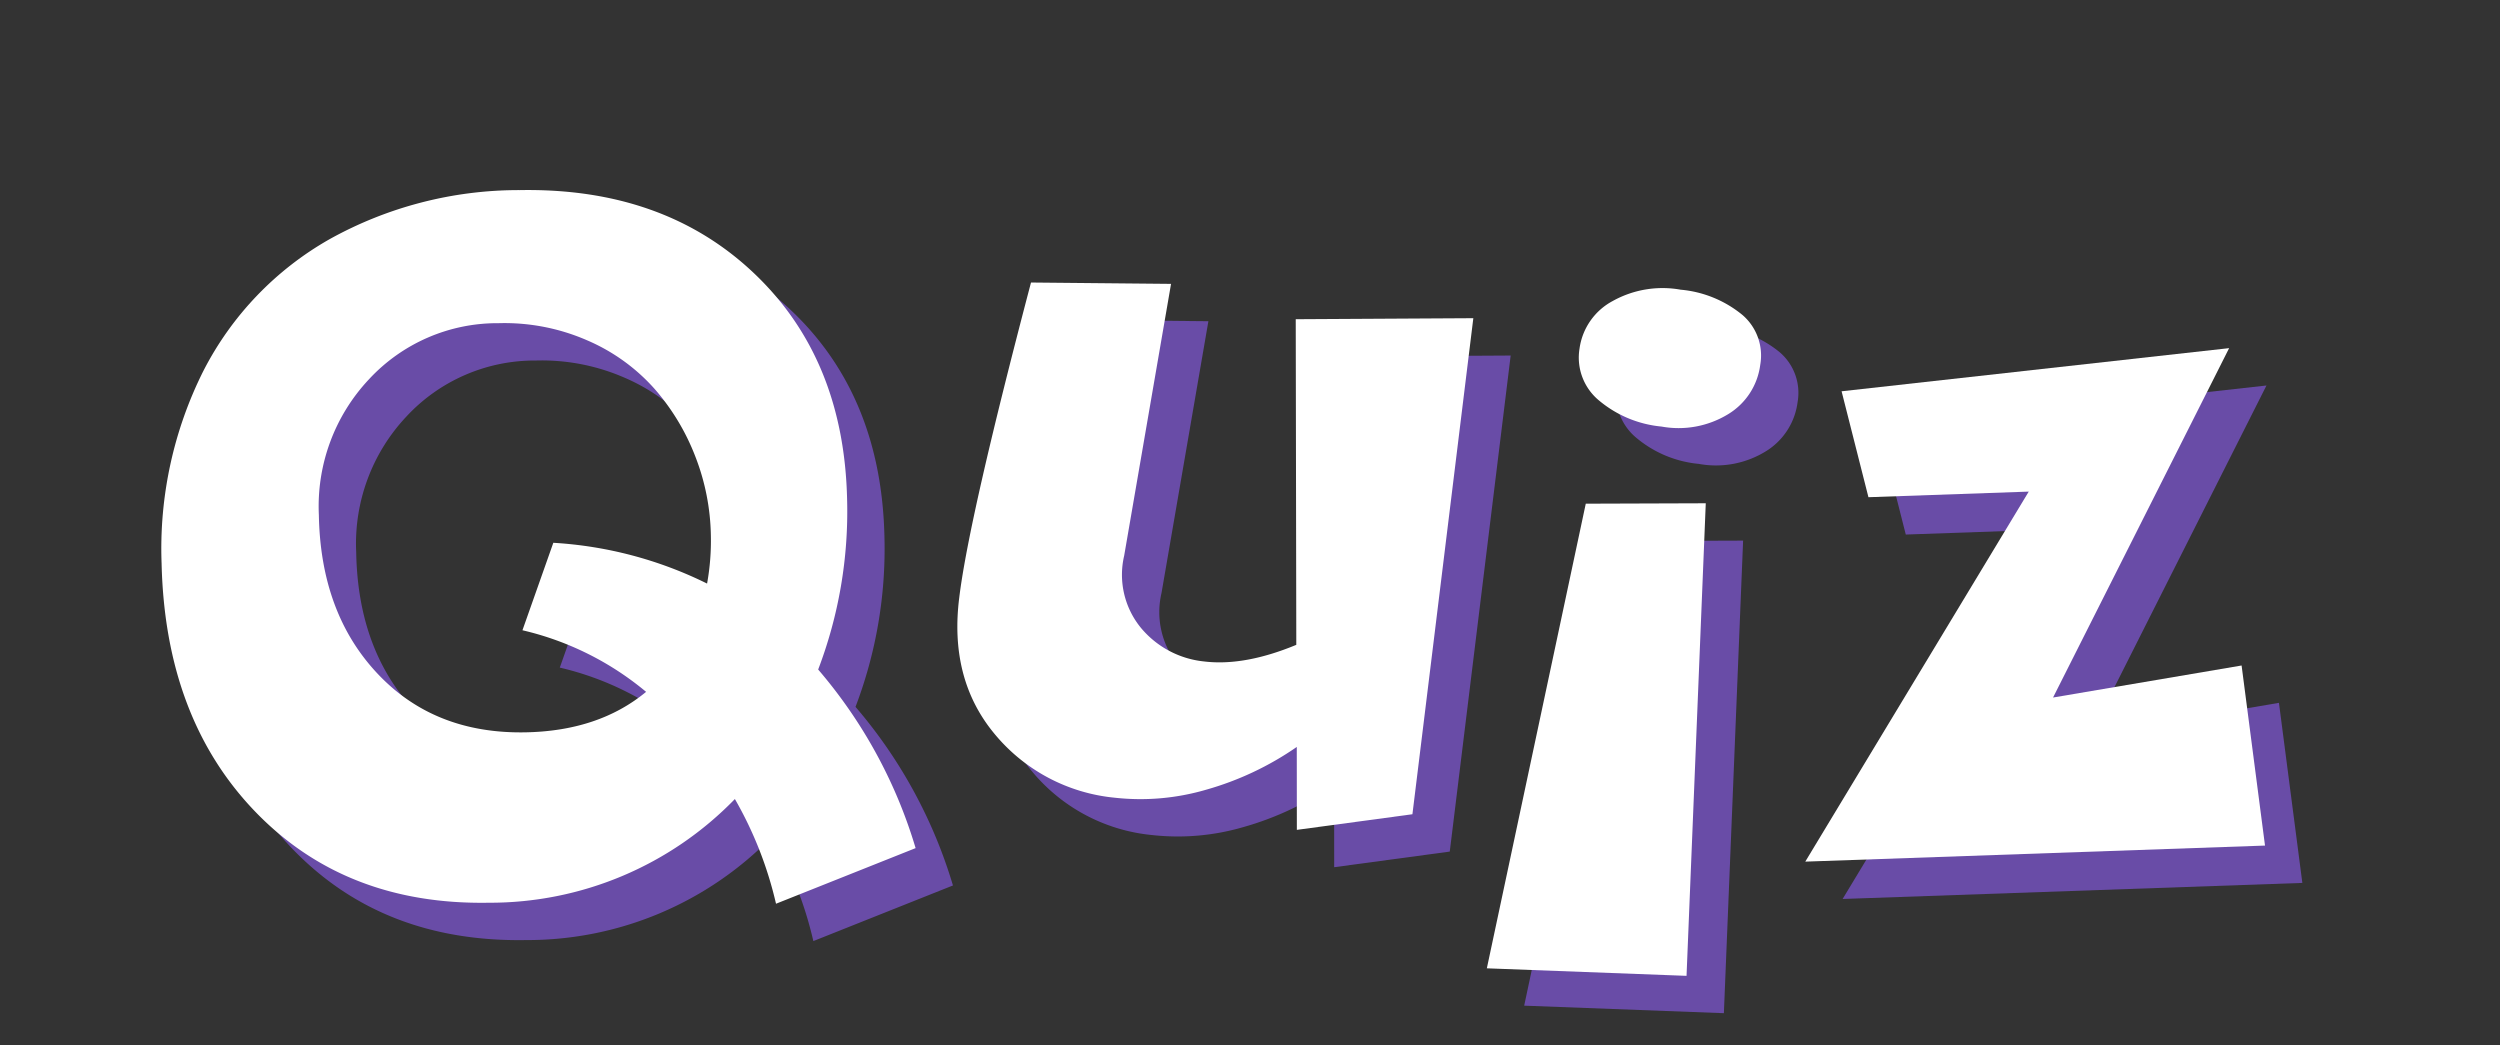
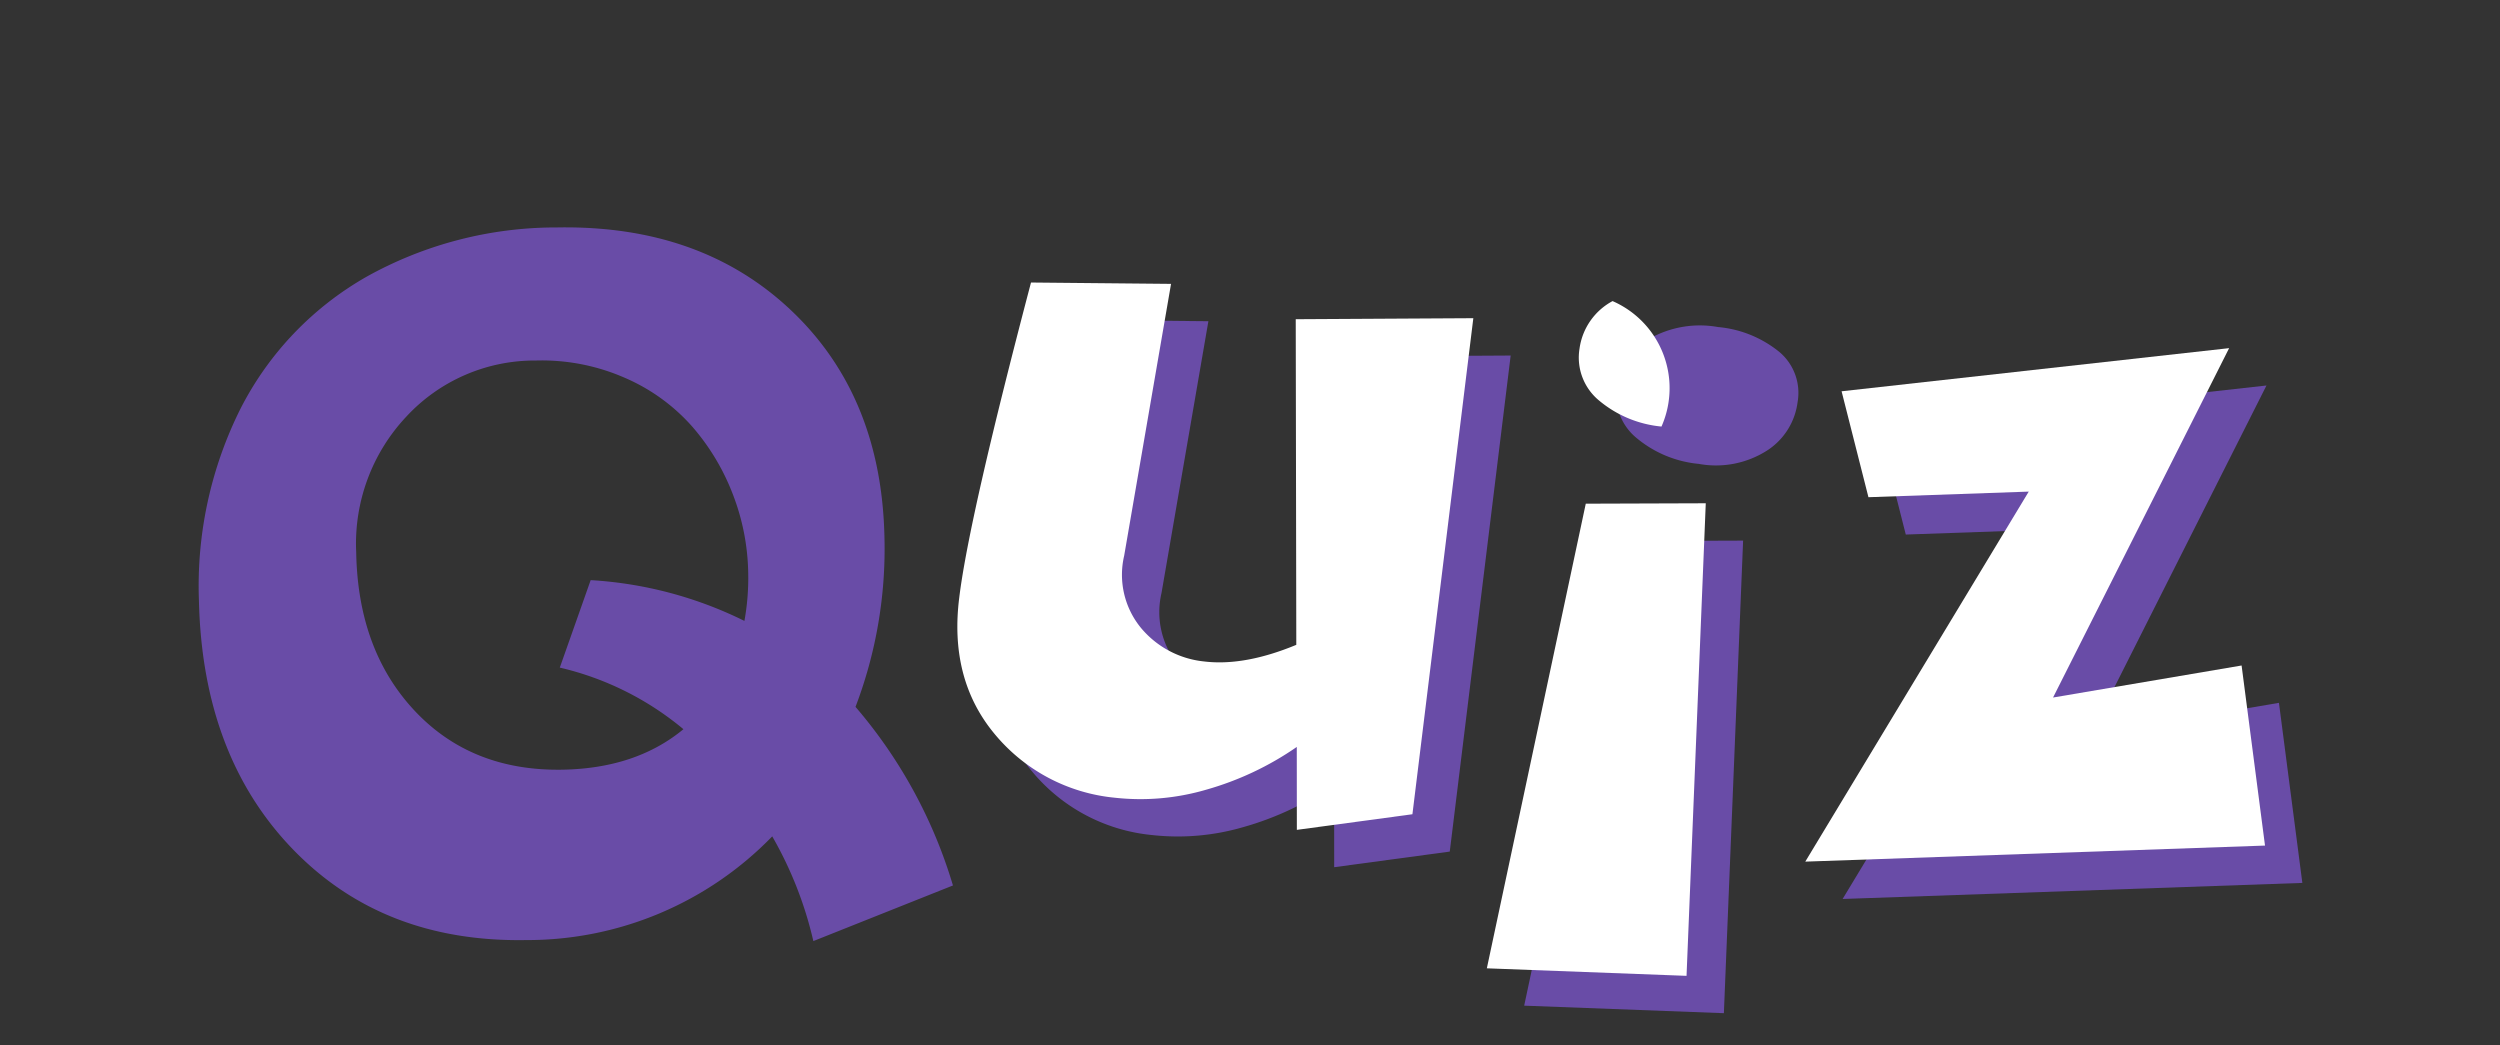
<svg xmlns="http://www.w3.org/2000/svg" width="301.001" height="125.864" viewBox="0 0 301.001 125.864">
  <rect x="0" y="0" width="301.001" height="125.864" fill="#333333" stroke="none" />
  <defs>
    <clipPath id="clip-path">
      <path id="Path_774" data-name="Path 774" d="M0,0H301V-125.864H0Z" fill="none" />
    </clipPath>
  </defs>
  <g id="Group_1131" data-name="Group 1131" transform="translate(0 125.864)">
    <g id="Group_869" data-name="Group 869" clip-path="url(#clip-path)">
      <path id="Path_954" data-name="Path 954" d="M18.035-65.071a13.694,13.694,0,0,1-8.016-2.143,6.691,6.691,0,0,1-3.062-5.761A7.673,7.673,0,0,1,10.1-79.21a12.333,12.333,0,0,1,7.932-2.5,13.608,13.608,0,0,1,7.821,2,6.432,6.432,0,0,1,2.922,5.622,8.147,8.147,0,0,1-3.006,6.429A11.436,11.436,0,0,1,18.035-65.071ZM6.29,2.449,10.3-54.606,24.6-56.666,30.226,0Z" transform="translate(177.624 -8.083) rotate(8)" fill="#694ca7" />
      <path id="Path_952" data-name="Path 952" d="M94.072-2.895,77.15,3.507A45.926,45.926,0,0,0,72.419-9.185,41.087,41.087,0,0,1,42.583,2.783q-17.256,0-27.916-11.439T3.9-38.742A47.7,47.7,0,0,1,9.352-61.871,38.261,38.261,0,0,1,24.8-77.429a46.877,46.877,0,0,1,23.017-5.511q17.312,0,28,10.493T86.558-44.921A53.439,53.439,0,0,1,82.717-24.6,58.738,58.738,0,0,1,94.072-2.895ZM22.934-44.253q0,11.8,6.708,19.2t17.673,7.4q8.851,0,14.64-4.62A35.959,35.959,0,0,0,47.2-29.947l3.9-10.465A48.071,48.071,0,0,1,69.524-35.18a28.913,28.913,0,0,0,.557-5.789,27.387,27.387,0,0,0-1.7-9.519,27.221,27.221,0,0,0-4.815-8.294,22.961,22.961,0,0,0-7.96-5.928,24.881,24.881,0,0,0-10.632-2.254,21.063,21.063,0,0,0-15.725,6.485A22.321,22.321,0,0,0,22.934-44.253Z" transform="translate(20.729 -14.718) rotate(-1)" fill="#694ca7" />
      <path id="Path_953" data-name="Path 953" d="M41.247-57.278l21.208-2.728V.167L48.873,3.729,47.648-6.179A36.592,36.592,0,0,1,37.406.278a28.1,28.1,0,0,1-10.8,2.282A21.429,21.429,0,0,1,11.3-3.34Q5.065-9.24,5.121-19.148q0-9.574,3.952-38.631l16.755-1.893L24.214-26.5a10.079,10.079,0,0,0,3.062,8.377,11.391,11.391,0,0,0,8.016,3.089q4.9,0,10.8-3.34Z" transform="translate(112.583 -31.11) rotate(7)" fill="#694ca7" />
      <path id="Path_955" data-name="Path 955" d="M.668.167,29.112-43.418H9.8L7.014-56.276l46.813-3.562-22.655,41.3L53.994-21.6,56.054.167Z" transform="translate(221.178 -17.771) rotate(-2)" fill="#694ca7" />
-       <path id="Path_950" data-name="Path 950" d="M18.035-65.071a13.694,13.694,0,0,1-8.016-2.143,6.691,6.691,0,0,1-3.062-5.761A7.673,7.673,0,0,1,10.1-79.21a12.333,12.333,0,0,1,7.932-2.5,13.608,13.608,0,0,1,7.821,2,6.432,6.432,0,0,1,2.922,5.622,8.147,8.147,0,0,1-3.006,6.429A11.436,11.436,0,0,1,18.035-65.071ZM6.29,2.449,10.3-54.606,24.6-56.666,30.226,0Z" transform="translate(173.128 -12.579) rotate(8)" fill="#fff" />
-       <path id="Path_949" data-name="Path 949" d="M94.072-2.895,77.15,3.507A45.926,45.926,0,0,0,72.419-9.185,41.087,41.087,0,0,1,42.583,2.783q-17.256,0-27.916-11.439T3.9-38.742A47.7,47.7,0,0,1,9.352-61.871,38.261,38.261,0,0,1,24.8-77.429a46.877,46.877,0,0,1,23.017-5.511q17.312,0,28,10.493T86.558-44.921A53.439,53.439,0,0,1,82.717-24.6,58.738,58.738,0,0,1,94.072-2.895ZM22.934-44.253q0,11.8,6.708,19.2t17.673,7.4q8.851,0,14.64-4.62A35.959,35.959,0,0,0,47.2-29.947l3.9-10.465A48.071,48.071,0,0,1,69.524-35.18a28.913,28.913,0,0,0,.557-5.789,27.387,27.387,0,0,0-1.7-9.519,27.221,27.221,0,0,0-4.815-8.294,22.961,22.961,0,0,0-7.96-5.928,24.881,24.881,0,0,0-10.632-2.254,21.063,21.063,0,0,0-15.725,6.485A22.321,22.321,0,0,0,22.934-44.253Z" transform="translate(16.233 -19.214) rotate(-1)" fill="#fff" />
+       <path id="Path_950" data-name="Path 950" d="M18.035-65.071a13.694,13.694,0,0,1-8.016-2.143,6.691,6.691,0,0,1-3.062-5.761A7.673,7.673,0,0,1,10.1-79.21A11.436,11.436,0,0,1,18.035-65.071ZM6.29,2.449,10.3-54.606,24.6-56.666,30.226,0Z" transform="translate(173.128 -12.579) rotate(8)" fill="#fff" />
      <path id="Path_948" data-name="Path 948" d="M41.247-57.278l21.208-2.728V.167L48.873,3.729,47.648-6.179A36.592,36.592,0,0,1,37.406.278a28.1,28.1,0,0,1-10.8,2.282A21.429,21.429,0,0,1,11.3-3.34Q5.065-9.24,5.121-19.148q0-9.574,3.952-38.631l16.755-1.893L24.214-26.5a10.079,10.079,0,0,0,3.062,8.377,11.391,11.391,0,0,0,8.016,3.089q4.9,0,10.8-3.34Z" transform="translate(108.087 -35.606) rotate(7)" fill="#fff" />
      <path id="Path_951" data-name="Path 951" d="M.668.167,29.112-43.418H9.8L7.014-56.276l46.813-3.562-22.655,41.3L53.994-21.6,56.054.167Z" transform="translate(216.682 -22.267) rotate(-2)" fill="#fff" />
    </g>
  </g>
</svg>